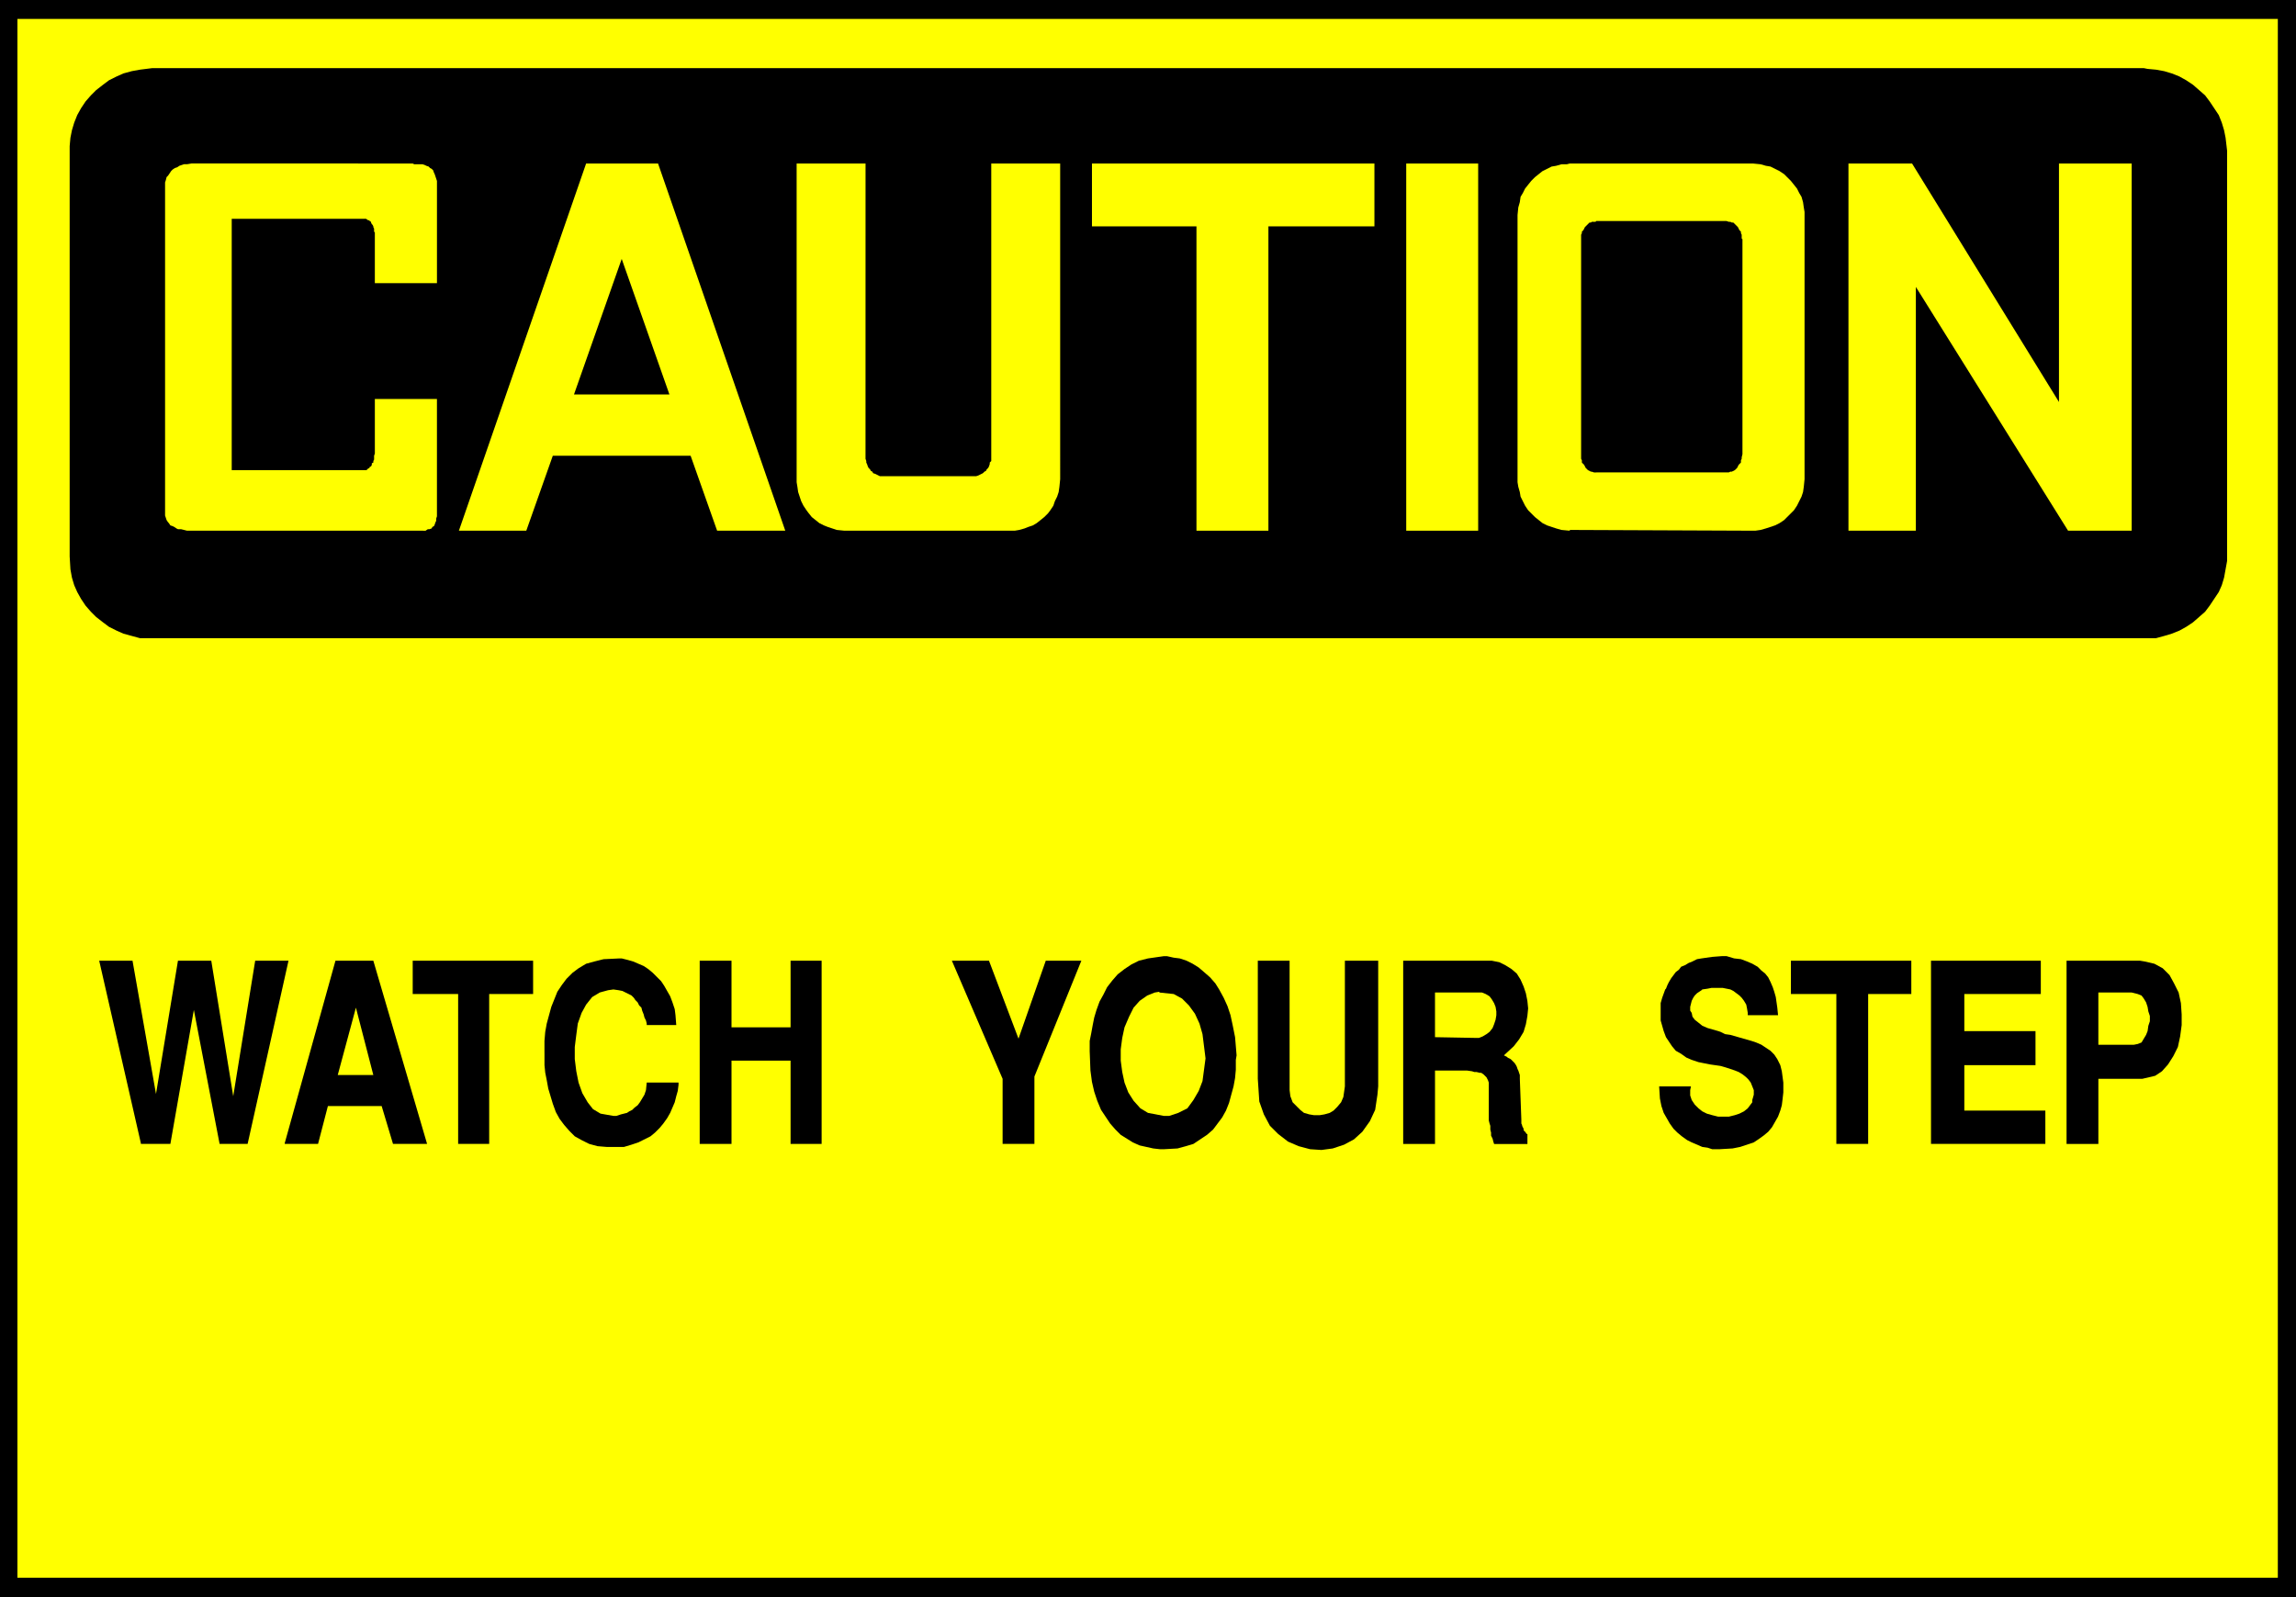
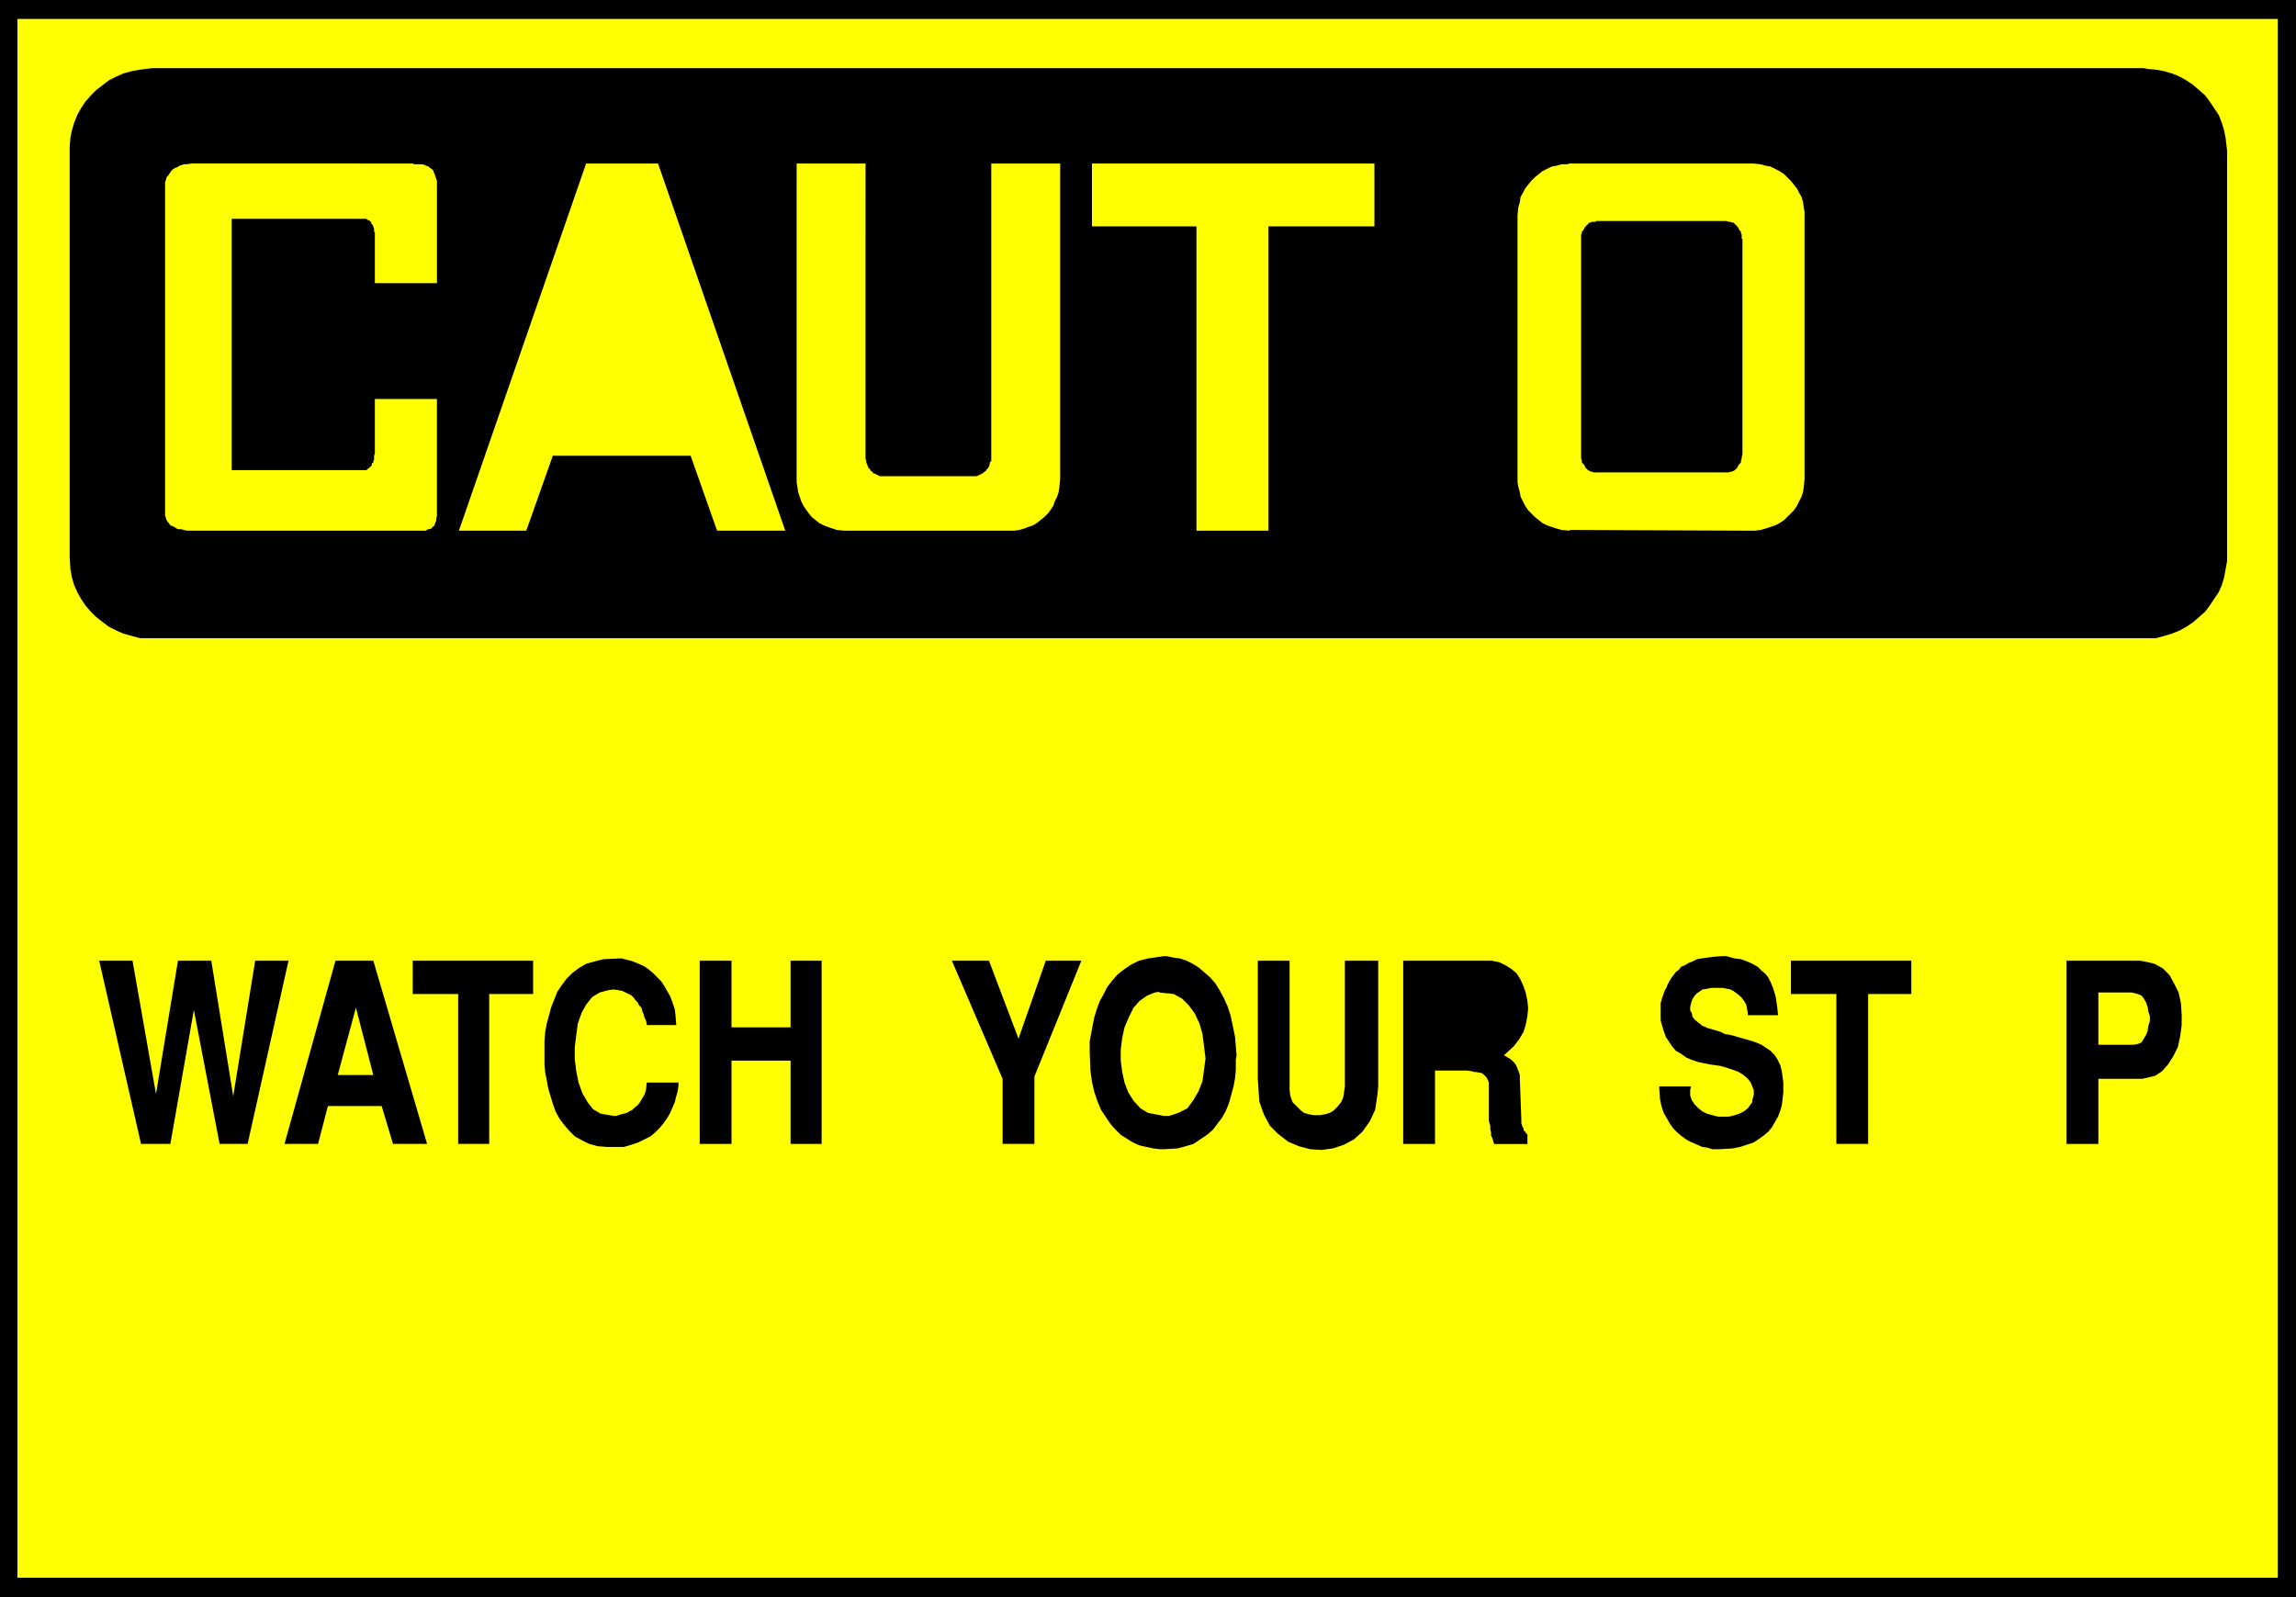
<svg xmlns="http://www.w3.org/2000/svg" xmlns:ns1="http://sodipodi.sourceforge.net/DTD/sodipodi-0.dtd" xmlns:ns2="http://www.inkscape.org/namespaces/inkscape" version="1.0" width="129.638mm" height="90.199mm" id="svg29" ns1:docname="Watch Step.wmf">
  <rect width="100%" height="100%" fill="#808080" stroke="none" />
  <ns1:namedview id="namedview29" pagecolor="#ffffff" bordercolor="#000000" borderopacity="0.25" ns2:showpageshadow="2" ns2:pageopacity="0.0" ns2:pagecheckerboard="0" ns2:deskcolor="#d1d1d1" ns2:document-units="mm" />
  <defs id="defs1">
    <pattern id="WMFhbasepattern" patternUnits="userSpaceOnUse" width="6" height="6" x="0" y="0" />
  </defs>
  <path style="fill:#000000;fill-opacity:1;fill-rule:evenodd;stroke:none" d="M 0,0 H 489.971 V 340.908 H 0 Z" id="path1" />
  <path style="fill:#ffff00;fill-opacity:1;fill-rule:evenodd;stroke:none" d="M 3.717,4.039 H 486.092 V 336.707 H 3.717 V 4.039 Z" id="path2" />
  <path style="fill:#000000;fill-opacity:1;fill-rule:evenodd;stroke:none" d="M 32.482,14.541 H 457.489 l 0.808,0.162 1.778,0.162 1.778,0.323 1.616,0.485 1.616,0.646 1.454,0.808 1.454,0.969 1.293,1.131 1.293,1.131 0.97,1.293 0.97,1.454 0.97,1.454 0.646,1.616 0.485,1.616 0.323,1.616 0.323,2.747 v 86.6 0.969 l -0.323,1.777 -0.323,1.777 -0.485,1.616 -0.646,1.454 -0.97,1.454 -0.97,1.454 -0.97,1.293 -1.293,1.131 -1.293,1.131 -1.454,0.969 -1.454,0.808 -1.616,0.646 -1.616,0.485 -1.778,0.485 h -2.586 -425.008 -0.97 -1.616 l -1.778,-0.485 -1.778,-0.485 -1.454,-0.646 -1.616,-0.808 -1.293,-0.969 -1.454,-1.131 -1.131,-1.131 -1.131,-1.293 -0.97,-1.454 -0.808,-1.454 -0.646,-1.454 -0.485,-1.616 -0.323,-1.777 -0.162,-2.747 V 32.152 31.183 l 0.162,-1.777 0.323,-1.616 0.485,-1.616 0.646,-1.616 0.808,-1.454 0.97,-1.454 1.131,-1.293 1.131,-1.131 1.454,-1.131 1.293,-0.969 1.616,-0.808 1.454,-0.646 1.778,-0.485 1.778,-0.323 z" id="path3" />
-   <path style="fill:#ffff00;fill-opacity:1;fill-rule:evenodd;stroke:none" d="M 408.848,61.234 V 113.259 H 394.465 V 34.899 h 13.574 l 31.35,50.894 v -50.894 h 15.514 V 113.259 H 441.329 L 408.848,61.234 Z" id="path4" />
-   <path style="fill:#ffff00;fill-opacity:1;fill-rule:evenodd;stroke:none" d="m 300.091,34.899 h 15.352 v 78.36 h -15.352 z" id="path5" />
  <path style="fill:#ffff00;fill-opacity:1;fill-rule:evenodd;stroke:none" d="m 233.027,34.899 h 60.277 V 48.309 H 270.68 V 113.259 H 255.328 V 48.309 h -22.301 z" id="path6" />
  <path style="fill:#ffff00;fill-opacity:1;fill-rule:evenodd;stroke:none" d="m 147.379,97.264 h -29.411 l -5.656,15.995 H 97.929 L 125.078,34.899 h 15.352 l 27.149,78.36 h -14.544 z" id="path7" />
  <path style="fill:#ffff00;fill-opacity:1;fill-rule:evenodd;stroke:none" d="M 77.73,46.693 H 49.45 v 53.64 h 28.28 0.162 0.323 l 0.162,-0.162 0.162,-0.162 0.323,-0.162 v -0.162 l 0.323,-0.162 0.162,-0.323 v -0.323 l 0.323,-0.162 v -0.323 l 0.162,-0.323 V 97.748 97.587 97.264 l 0.162,-0.485 V 85.146 h 13.251 v 22.296 0.485 0.646 0.646 0.485 0.485 l -0.162,0.485 v 0.485 l -0.162,0.323 -0.162,0.485 -0.162,0.323 -0.323,0.162 -0.162,0.323 -0.485,0.162 h -0.323 l -0.485,0.323 H 89.849 40.885 40.4 39.915 l -0.646,-0.162 -0.646,-0.162 h -0.646 l -0.323,-0.162 -0.485,-0.323 -0.323,-0.162 -0.485,-0.162 -0.323,-0.485 -0.162,-0.162 -0.323,-0.485 -0.162,-0.485 -0.162,-0.485 v -0.646 -0.969 -68.02 -0.162 -0.808 -0.485 l 0.162,-0.485 0.162,-0.646 0.323,-0.323 0.323,-0.485 0.323,-0.485 0.323,-0.323 0.485,-0.323 0.485,-0.162 0.485,-0.323 0.485,-0.162 0.485,-0.162 h 0.646 l 0.97,-0.162 H 88.072 l 0.323,0.162 h 0.646 0.485 0.646 l 0.485,0.162 0.323,0.162 0.485,0.162 0.323,0.323 0.323,0.162 0.323,0.323 0.162,0.485 0.162,0.323 0.162,0.485 0.162,0.485 0.162,0.485 v 0.969 20.842 H 79.992 V 49.601 l -0.162,-0.162 V 49.278 48.955 48.793 L 79.669,48.47 v -0.162 l -0.162,-0.323 -0.162,-0.162 -0.162,-0.323 v -0.162 l -0.323,-0.162 v -0.162 h -0.323 l -0.162,-0.162 -0.323,-0.162 z" id="path8" />
-   <path style="fill:#000000;fill-opacity:1;fill-rule:evenodd;stroke:none" d="m 132.673,55.256 -10.181,28.921 h 20.362 L 132.673,55.256 Z" id="path9" />
  <path style="fill:#ffff00;fill-opacity:1;fill-rule:evenodd;stroke:none" d="m 334.996,113.097 39.107,0.162 h 0.485 l 1.131,-0.162 1.131,-0.323 0.97,-0.323 0.97,-0.323 0.97,-0.485 0.97,-0.646 0.646,-0.646 0.808,-0.808 0.646,-0.646 0.646,-0.969 0.485,-0.969 0.485,-0.969 0.323,-0.969 0.162,-1.131 0.162,-1.616 v -56.387 -0.646 l -0.162,-0.969 -0.162,-1.131 -0.323,-1.131 -0.485,-0.808 -0.485,-0.969 -0.646,-0.808 -0.646,-0.808 -0.808,-0.808 -0.646,-0.646 -0.97,-0.646 -0.97,-0.485 -0.97,-0.485 -0.97,-0.162 -1.131,-0.323 -1.616,-0.162 h -39.107 l -0.646,0.162 h -1.131 l -1.131,0.323 -0.97,0.162 -0.97,0.485 -0.97,0.485 -0.808,0.646 -0.808,0.646 -0.808,0.808 -0.646,0.808 -0.646,0.808 -0.485,0.969 -0.485,0.808 -0.162,1.131 -0.323,1.131 -0.162,1.616 v 56.387 0.646 l 0.162,0.969 0.323,1.131 0.162,0.969 0.485,0.969 0.485,0.969 0.646,0.969 0.646,0.646 0.808,0.808 0.808,0.646 0.808,0.646 0.97,0.485 0.97,0.323 0.97,0.323 1.131,0.323 1.778,0.162 v 0 z" id="path10" />
  <path style="fill:#ffff00;fill-opacity:1;fill-rule:evenodd;stroke:none" d="m 184.709,34.899 h -14.706 v 67.374 0.646 l 0.162,0.969 0.162,1.131 0.323,0.969 0.323,0.969 0.485,0.969 0.646,0.969 0.485,0.646 0.646,0.808 0.808,0.646 0.808,0.646 0.97,0.485 0.808,0.323 0.97,0.323 0.97,0.323 1.616,0.162 h 35.875 0.485 l 0.97,-0.162 1.131,-0.323 0.808,-0.323 0.97,-0.323 0.808,-0.485 0.808,-0.646 0.808,-0.646 0.808,-0.808 0.485,-0.646 0.646,-0.969 0.323,-0.969 0.485,-0.969 0.323,-0.969 0.162,-1.131 0.162,-1.616 V 34.899 h -14.706 v 62.204 0.323 0.485 0.485 l -0.323,0.323 v 0.323 l -0.162,0.485 -0.162,0.323 -0.323,0.323 -0.162,0.323 -0.323,0.162 -0.323,0.323 -0.323,0.162 -0.323,0.162 -0.323,0.162 -0.485,0.162 h -0.485 -19.392 -0.162 -0.485 l -0.323,-0.162 -0.323,-0.162 -0.323,-0.162 -0.485,-0.162 -0.162,-0.323 -0.323,-0.162 -0.162,-0.323 -0.323,-0.323 -0.162,-0.323 -0.162,-0.485 -0.162,-0.323 v -0.323 l -0.162,-0.485 v -0.808 z" id="path11" />
  <path style="fill:#000000;fill-opacity:1;fill-rule:evenodd;stroke:none" d="m 340.652,100.818 h 27.795 0.162 0.323 l 0.323,-0.162 h 0.323 l 0.323,-0.162 0.323,-0.162 0.162,-0.162 0.323,-0.323 0.162,-0.323 0.162,-0.323 0.162,-0.162 0.323,-0.323 v -0.485 l 0.162,-0.323 V 97.587 l 0.162,-0.646 V 51.055 l -0.162,-0.162 v -0.323 -0.485 l -0.162,-0.323 v -0.323 l -0.323,-0.323 -0.162,-0.323 -0.162,-0.323 -0.162,-0.162 -0.323,-0.323 -0.162,-0.162 -0.323,-0.323 h -0.323 l -0.323,-0.162 h -0.323 l -0.485,-0.162 h -27.795 l -0.162,0.162 h -0.323 -0.485 l -0.162,0.162 h -0.323 l -0.323,0.323 -0.162,0.162 -0.323,0.323 -0.162,0.162 -0.162,0.323 -0.162,0.323 -0.323,0.323 v 0.323 l -0.162,0.323 v 0.485 0.485 45.885 0.162 0.485 0.323 l 0.162,0.323 v 0.485 l 0.323,0.323 0.162,0.162 0.162,0.323 0.162,0.323 0.323,0.323 0.162,0.162 0.323,0.162 0.323,0.162 h 0.162 l 0.485,0.162 h 0.485 z" id="path12" />
  <path style="fill:#000000;fill-opacity:1;fill-rule:evenodd;stroke:none" d="m 441.006,243.967 v -38.938 h 15.675 l 0.97,0.162 2.101,0.485 1.778,0.969 1.454,1.454 0.97,1.777 0.97,1.939 0.485,2.262 0.162,2.424 v 2.262 l -0.323,2.424 -0.485,2.262 -0.97,1.939 -1.131,1.777 -1.293,1.454 -1.454,0.969 -2.747,0.646 h -9.373 v 13.895 h -6.787 v 0 z" id="path13" />
-   <path style="fill:#000000;fill-opacity:1;fill-rule:evenodd;stroke:none" d="m 412.08,243.967 v -38.938 h 23.432 v 7.109 h -16.322 v 7.917 h 15.19 v 7.271 h -15.19 v 9.694 h 17.291 v 7.109 h -24.402 v 0 z" id="path14" />
  <path style="fill:#000000;fill-opacity:1;fill-rule:evenodd;stroke:none" d="m 391.88,243.967 v -31.829 h -9.696 v -7.109 h 25.694 v 7.109 h -9.211 v 31.99 h -6.787 v 0 z" id="path15" />
  <path style="fill:#000000;fill-opacity:1;fill-rule:evenodd;stroke:none" d="m 354.065,231.85 h 6.787 l -0.162,0.808 v 1.131 l 0.323,0.969 0.646,0.969 0.808,0.808 0.808,0.646 0.97,0.485 1.131,0.323 1.293,0.323 h 1.131 1.131 l 1.293,-0.323 0.97,-0.323 0.97,-0.485 0.808,-0.646 0.97,-1.293 v -0.485 l 0.323,-1.131 v -0.969 l -0.323,-0.808 -0.323,-0.808 -0.485,-0.646 -0.485,-0.485 -0.808,-0.646 -0.808,-0.485 -0.808,-0.323 -0.97,-0.323 -0.97,-0.323 -1.131,-0.323 -1.131,-0.162 -1.131,-0.162 -1.616,-0.323 -0.808,-0.162 -1.454,-0.485 -1.131,-0.485 -1.131,-0.808 -1.131,-0.646 -0.808,-0.969 -0.646,-0.969 -0.646,-0.969 -0.485,-1.293 -0.323,-1.131 -0.323,-1.131 v -1.131 -1.293 -1.293 l 0.323,-1.131 0.646,-1.777 0.162,-0.162 0.323,-0.808 0.323,-0.646 0.485,-0.808 0.485,-0.646 0.485,-0.646 0.646,-0.485 0.485,-0.646 0.808,-0.323 0.808,-0.485 0.808,-0.323 0.97,-0.485 0.97,-0.162 1.131,-0.162 1.131,-0.162 2.101,-0.162 h 0.97 l 1.616,0.485 1.454,0.162 1.293,0.485 1.131,0.485 1.131,0.646 0.808,0.808 0.808,0.646 0.646,0.808 0.485,0.969 0.485,1.131 0.323,0.969 0.323,1.131 0.162,1.131 0.162,1.131 0.162,1.616 h -6.464 v -0.485 l -0.162,-0.969 -0.162,-0.808 -0.485,-0.808 -0.485,-0.646 -0.485,-0.485 -0.646,-0.485 -0.646,-0.485 -0.646,-0.323 -0.808,-0.162 -0.808,-0.162 h -0.808 -0.808 -0.808 l -0.808,0.162 -1.131,0.162 -0.162,0.162 -0.485,0.323 -0.485,0.323 -0.485,0.485 -0.323,0.485 -0.323,0.646 -0.162,0.646 -0.162,0.646 v 0.808 l 0.323,0.485 0.162,0.808 0.485,0.646 0.808,0.646 0.808,0.646 1.131,0.485 2.262,0.646 0.485,0.162 0.97,0.485 1.131,0.162 1.131,0.323 1.131,0.323 1.131,0.323 1.131,0.323 0.97,0.323 1.131,0.485 0.97,0.646 0.97,0.646 0.808,0.808 0.646,0.969 0.646,1.293 0.323,1.293 0.323,2.424 v 0.808 1.293 l -0.162,1.454 -0.162,1.293 -0.323,1.131 -0.485,1.293 -0.646,1.131 -0.646,1.131 -0.808,0.969 -0.97,0.808 -1.131,0.808 -0.97,0.646 -1.454,0.485 -1.454,0.485 -1.616,0.323 -2.747,0.162 h -0.485 -1.131 l -0.97,-0.323 -1.131,-0.162 -1.131,-0.485 -1.131,-0.485 -0.97,-0.485 -1.131,-0.808 -0.97,-0.808 -0.808,-0.808 -0.808,-1.131 -0.646,-1.131 -0.646,-1.131 -0.485,-1.454 -0.323,-1.616 -0.162,-2.585 z" id="path16" />
  <path style="fill:#000000;fill-opacity:1;fill-rule:evenodd;stroke:none" d="m 299.444,243.967 v -38.938 h 18.261 0.646 l 1.616,0.323 1.293,0.646 1.293,0.808 1.131,0.969 0.808,1.293 0.646,1.454 0.485,1.454 0.323,1.616 0.162,1.616 -0.162,1.616 -0.323,1.777 -0.485,1.616 -0.97,1.616 -1.131,1.454 -2.101,1.939 v 0 l 0.323,0.162 0.323,0.162 0.162,0.162 0.323,0.162 0.323,0.162 0.323,0.323 0.323,0.323 0.162,0.162 0.323,0.485 0.162,0.323 0.162,0.485 0.162,0.323 0.162,0.485 0.162,0.485 v 0.808 l 0.323,8.725 v 0.162 0.323 0.323 l 0.162,0.323 v 0.162 l 0.162,0.323 0.162,0.323 v 0.162 0.162 l 0.162,0.162 0.162,0.162 0.162,0.162 v 0.162 h 0.162 v 0.162 h 0.162 v 2.1 h -7.11 l -0.162,-0.485 -0.162,-0.646 -0.323,-0.646 v -0.646 l -0.162,-0.646 v -0.808 l -0.162,-0.485 -0.162,-0.646 v -0.808 -0.646 -0.646 -0.646 -0.808 -0.808 -0.808 -1.293 -0.162 -0.485 -0.485 -0.485 l -0.162,-0.485 -0.162,-0.323 -0.162,-0.323 -0.162,-0.162 -0.323,-0.323 -0.162,-0.162 -0.485,-0.323 h -0.323 l -0.646,-0.162 h -0.485 l -0.485,-0.162 -1.131,-0.162 h -6.787 v 15.672 h -6.787 v 0 z" id="path17" />
  <path style="fill:#000000;fill-opacity:1;fill-rule:evenodd;stroke:none" d="m 268.417,230.234 v -25.205 h 6.787 v 26.82 0.808 l 0.162,1.293 0.485,1.293 0.808,0.808 0.808,0.808 0.808,0.646 1.131,0.323 0.97,0.162 h 1.293 l 0.97,-0.162 1.131,-0.323 0.808,-0.485 0.808,-0.808 0.808,-0.969 0.485,-1.131 0.323,-2.262 v -26.82 h 7.11 v 26.82 l -0.162,1.777 -0.485,3.231 -1.131,2.424 -1.616,2.262 -1.778,1.616 -2.101,1.131 -2.424,0.808 -2.424,0.323 -2.424,-0.162 -2.424,-0.646 -2.262,-0.969 -2.101,-1.616 -1.778,-1.777 -1.293,-2.424 -0.97,-2.747 z" id="path18" />
  <path style="fill:#000000;fill-opacity:1;fill-rule:evenodd;stroke:none" d="m 232.542,224.256 v -0.646 -1.454 l 0.323,-1.616 0.323,-1.777 0.323,-1.616 0.485,-1.616 0.646,-1.777 0.808,-1.454 0.808,-1.616 1.131,-1.454 1.131,-1.293 1.454,-1.131 1.454,-0.969 1.616,-0.808 1.939,-0.485 3.394,-0.485 h 0.646 l 1.454,0.323 1.293,0.162 1.454,0.485 1.293,0.646 1.293,0.808 1.131,0.969 1.293,1.131 1.131,1.293 0.808,1.293 0.97,1.777 0.808,1.777 0.646,1.939 0.485,2.262 0.485,2.424 0.323,3.878 -0.162,0.969 v 2.1 l -0.162,1.777 -0.323,1.777 -0.485,1.777 -0.485,1.777 -0.646,1.616 -0.808,1.454 -0.97,1.293 -0.97,1.293 -1.293,1.131 -1.454,0.969 -1.454,0.969 -1.616,0.485 -1.778,0.485 -2.909,0.162 h -0.808 l -1.454,-0.162 -1.454,-0.323 -1.454,-0.323 -1.454,-0.646 -1.293,-0.808 -1.293,-0.808 -1.131,-1.131 -1.131,-1.293 -0.97,-1.454 -0.97,-1.454 -0.808,-1.939 -0.646,-1.939 -0.485,-2.1 -0.323,-2.424 -0.162,-4.201 z" id="path19" />
  <path style="fill:#000000;fill-opacity:1;fill-rule:evenodd;stroke:none" d="M 213.958,243.967 V 230.234 l -10.827,-25.205 h 7.918 l 6.302,16.641 5.818,-16.641 h 7.595 l -10.019,24.72 v 14.38 h -6.787 v 0 z" id="path20" />
  <path style="fill:#000000;fill-opacity:1;fill-rule:evenodd;stroke:none" d="m 149.318,243.967 v -38.938 h 6.787 v 14.218 h 12.605 v -14.218 h 6.626 v 39.099 h -6.626 v -17.772 h -12.605 v 17.772 h -6.787 v 0 z" id="path21" />
  <path style="fill:#000000;fill-opacity:1;fill-rule:evenodd;stroke:none" d="m 116.19,224.741 v -0.808 -1.777 l 0.162,-1.939 0.323,-1.777 0.485,-1.777 0.485,-1.777 0.646,-1.616 0.646,-1.616 0.97,-1.454 0.97,-1.293 1.293,-1.293 1.293,-0.969 1.616,-0.969 1.778,-0.485 1.939,-0.485 3.394,-0.162 h 0.485 l 1.293,0.323 1.131,0.323 1.131,0.485 1.131,0.485 0.97,0.646 0.97,0.808 0.808,0.808 0.97,0.969 0.646,0.969 0.646,1.131 0.646,1.131 0.485,1.293 0.485,1.454 0.162,1.293 0.162,2.1 h -6.302 v -0.323 l -0.162,-0.646 -0.323,-0.646 -0.162,-0.646 -0.323,-0.808 -0.162,-0.646 -0.485,-0.485 -0.323,-0.646 -0.485,-0.485 -0.323,-0.485 -0.485,-0.485 -0.646,-0.323 -0.646,-0.323 -0.646,-0.323 -0.808,-0.162 -1.131,-0.162 -1.131,0.162 -1.778,0.485 -1.616,0.969 -1.293,1.616 -0.97,1.777 -0.808,2.262 -0.323,2.424 -0.323,2.585 v 2.585 l 0.323,2.585 0.485,2.424 0.808,2.262 1.131,1.939 1.131,1.454 1.616,0.969 2.747,0.485 v 0 h 0.323 0.323 l 0.485,-0.162 0.485,-0.162 0.646,-0.162 0.646,-0.162 0.485,-0.323 0.646,-0.323 0.485,-0.485 0.646,-0.485 0.485,-0.646 0.485,-0.808 0.485,-0.808 0.323,-0.969 0.162,-1.616 h 6.787 v 0.485 l -0.162,1.293 -0.323,1.131 -0.323,1.293 -0.485,1.131 -0.485,1.131 -0.646,1.131 -0.808,1.131 -0.808,0.969 -0.97,0.969 -0.97,0.808 -1.293,0.646 -1.293,0.646 -1.454,0.485 -1.616,0.485 h -2.586 -1.131 l -1.939,-0.162 -1.778,-0.485 -1.616,-0.808 -1.454,-0.808 -1.131,-1.131 -1.131,-1.293 -0.97,-1.293 -0.808,-1.454 -0.646,-1.777 -0.485,-1.616 -0.485,-1.616 -0.323,-1.777 -0.323,-1.616 -0.162,-1.616 v -2.585 z" id="path22" />
  <path style="fill:#000000;fill-opacity:1;fill-rule:evenodd;stroke:none" d="M 97.768,243.967 V 212.138 H 88.072 v -7.109 h 25.694 v 7.109 h -9.373 v 31.99 h -6.626 v 0 z" id="path23" />
  <path style="fill:#000000;fill-opacity:1;fill-rule:evenodd;stroke:none" d="m 60.762,243.967 10.827,-38.938 h 8.08 l 11.474,39.099 h -7.272 l -2.424,-8.078 H 69.973 l -2.101,8.078 h -7.11 v 0 z" id="path24" />
  <path style="fill:#000000;fill-opacity:1;fill-rule:evenodd;stroke:none" d="m 30.058,243.967 -8.888,-38.938 h 7.11 l 5.01,28.436 4.686,-28.436 h 7.11 l 4.686,28.921 4.686,-28.921 h 7.11 l -8.726,39.099 h -5.979 l -5.494,-28.597 -5.01,28.597 h -6.302 v 0 z" id="path25" />
  <path style="fill:#ffff00;fill-opacity:1;fill-rule:evenodd;stroke:none" d="m 447.793,222.963 h 7.11 0.485 l 0.808,-0.162 0.808,-0.323 0.485,-0.808 0.485,-0.808 0.323,-0.808 0.162,-1.131 0.323,-0.969 v -1.131 l -0.323,-0.969 -0.162,-0.969 -0.323,-0.969 -0.485,-0.808 -0.485,-0.646 -0.808,-0.323 -1.293,-0.323 h -7.11 v 11.148 z" id="path26" />
-   <path style="fill:#ffff00;fill-opacity:1;fill-rule:evenodd;stroke:none" d="m 306.232,221.348 8.888,0.162 h 0.485 l 0.808,-0.323 0.808,-0.485 0.646,-0.485 0.646,-0.808 0.323,-0.808 0.323,-0.969 0.162,-0.969 v -0.808 l -0.162,-0.969 -0.323,-0.808 -0.485,-0.808 -0.485,-0.646 -0.808,-0.485 -0.808,-0.323 h -1.616 -8.403 v 9.694 0 z" id="path27" />
  <path style="fill:#ffff00;fill-opacity:1;fill-rule:evenodd;stroke:none" d="m 247.409,211.654 -0.97,0.162 -1.616,0.646 -1.616,1.131 -1.293,1.454 -0.97,1.939 -0.97,2.262 -0.485,2.262 -0.323,2.424 v 2.424 l 0.323,2.424 0.485,2.262 0.808,2.1 1.131,1.777 1.454,1.616 1.616,0.969 3.394,0.646 h 1.131 l 1.939,-0.646 1.939,-0.969 1.293,-1.777 1.131,-1.939 0.808,-2.1 0.323,-2.424 0.323,-2.424 -0.323,-2.585 -0.323,-2.585 -0.646,-2.262 -0.97,-2.1 -1.293,-1.777 -1.454,-1.454 -1.778,-0.969 -3.07,-0.323 v 0 z" id="path28" />
  <path style="fill:#ffff00;fill-opacity:1;fill-rule:evenodd;stroke:none" d="m 72.074,229.426 h 7.595 l -3.717,-14.38 -3.878,14.38 z" id="path29" />
</svg>